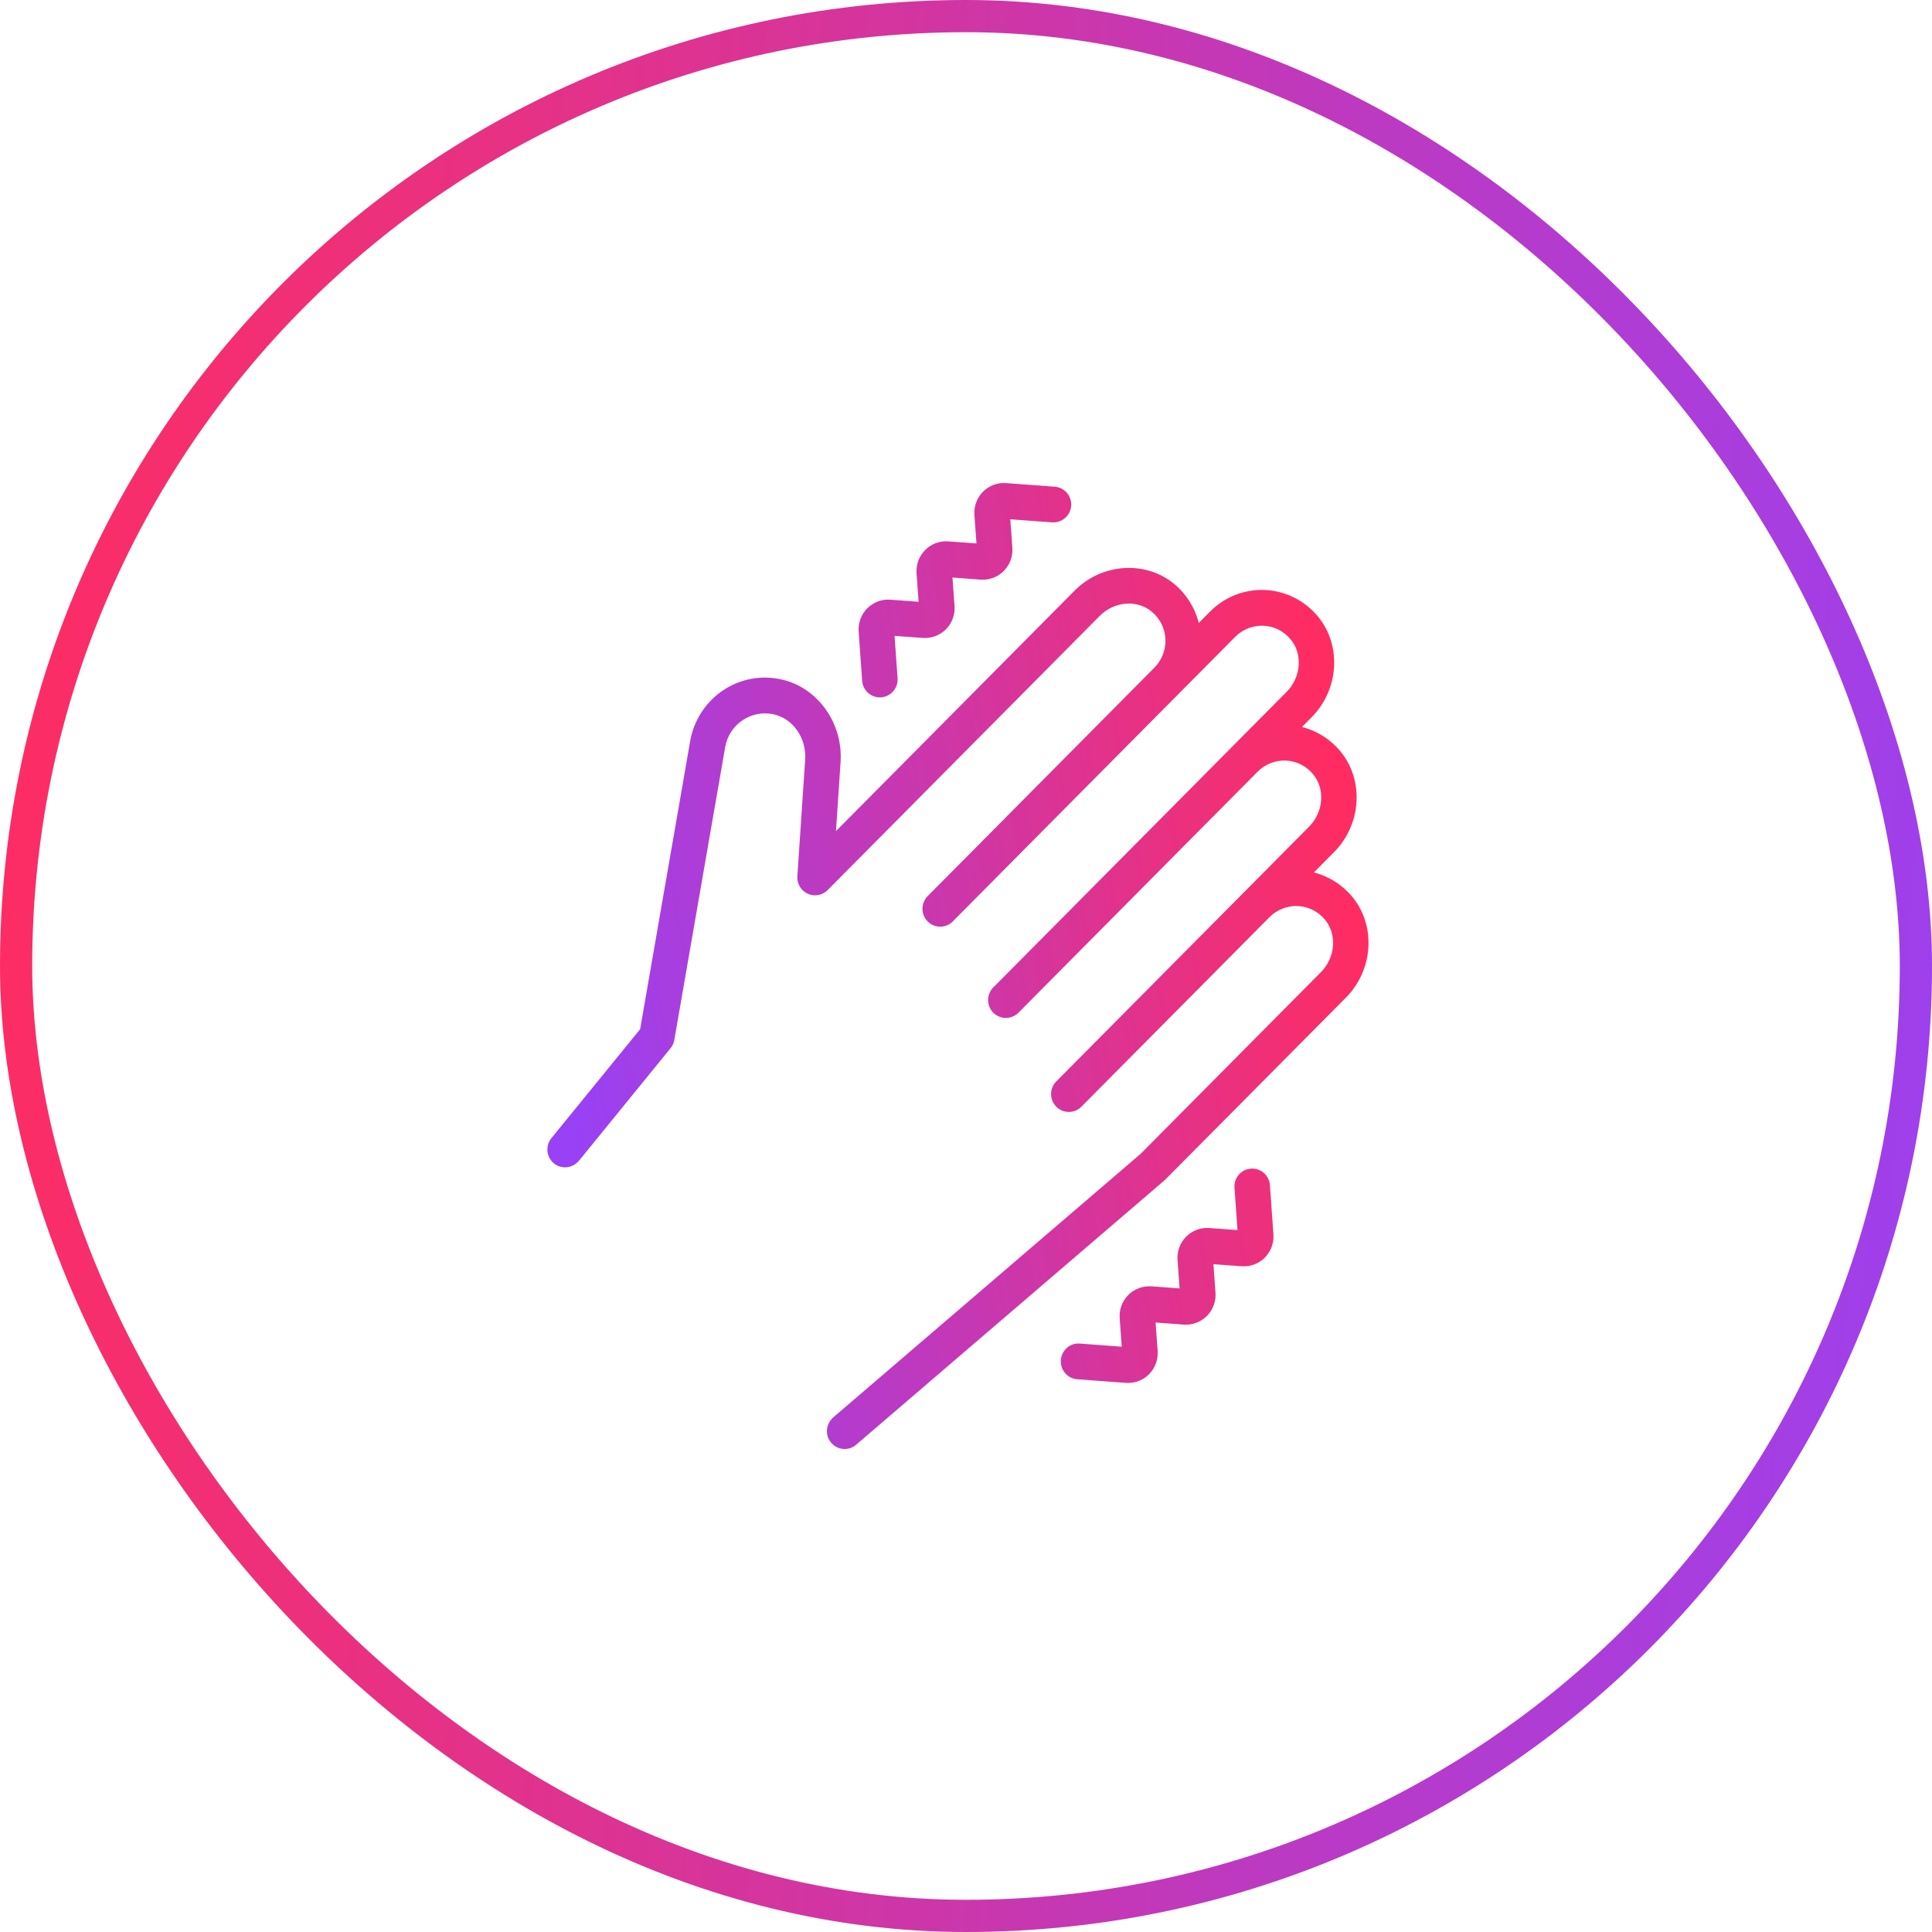
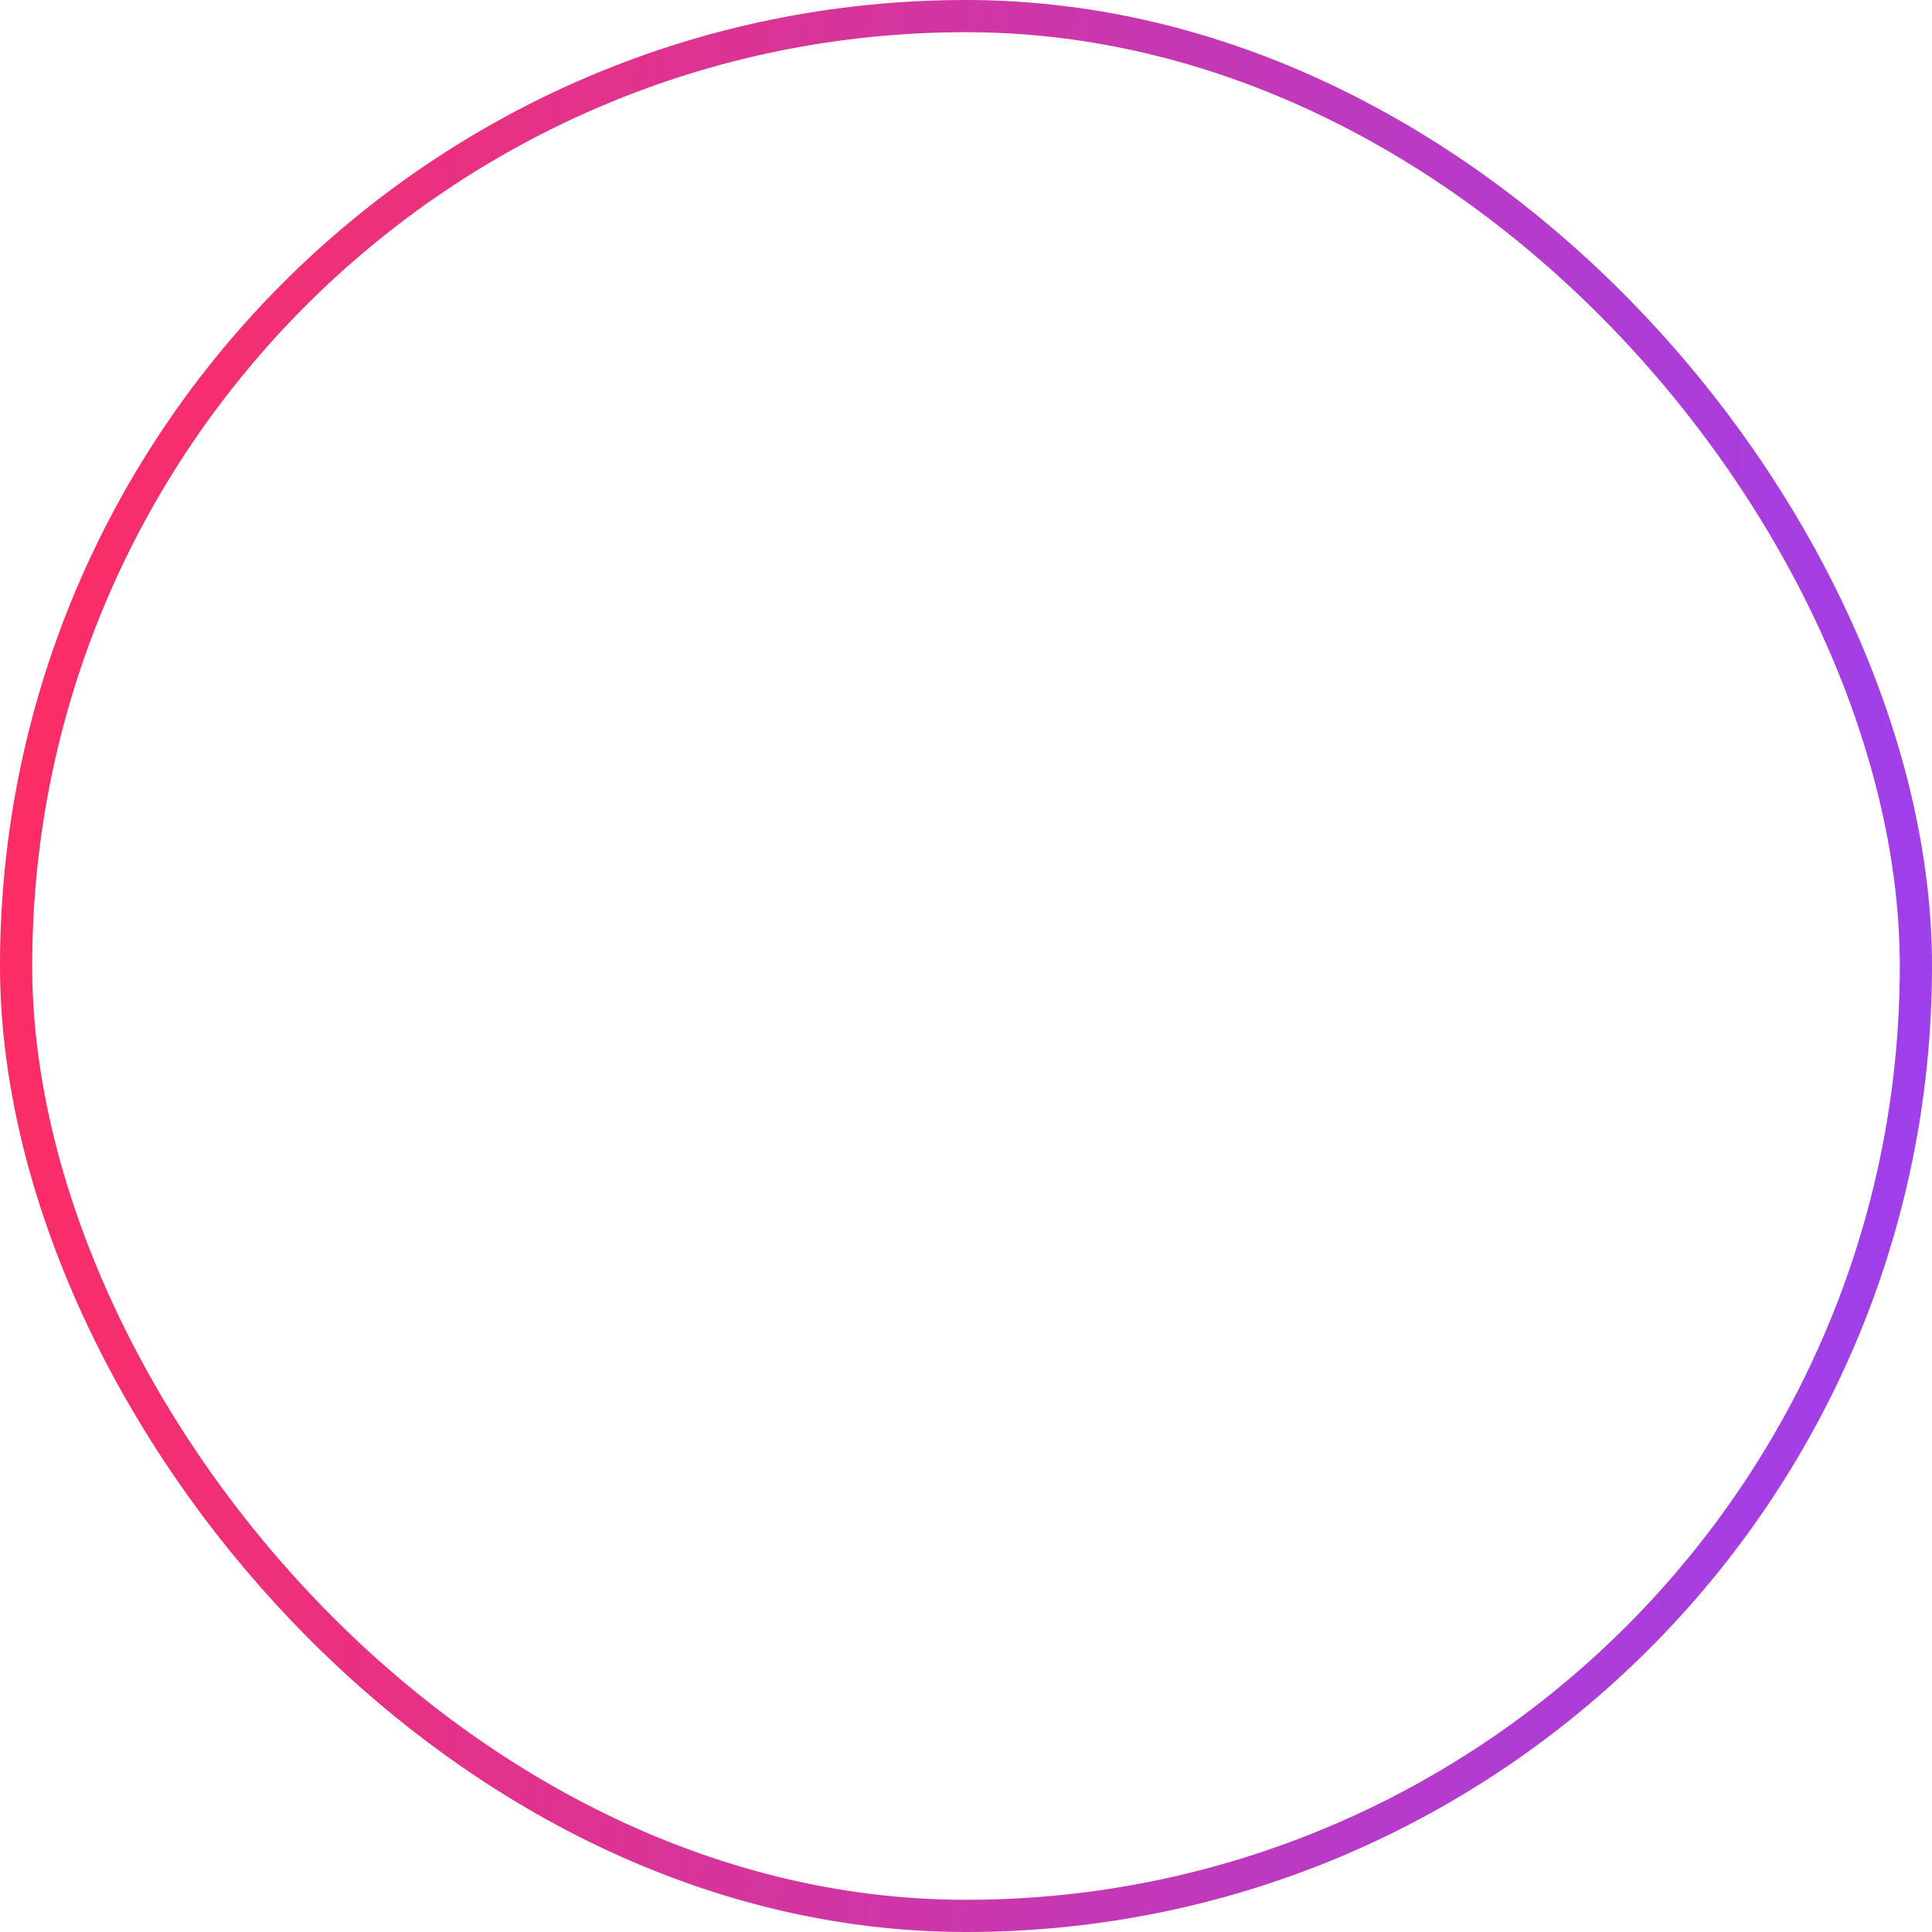
<svg xmlns="http://www.w3.org/2000/svg" width="60" height="60" viewBox="0 0 60 60" fill="none">
  <rect x="0.5" y="0.5" width="59" height="59" rx="29.5" stroke="url(#paint0_linear_860_1651)" />
-   <path d="M26.775 21.142L26.666 19.614C26.646 19.346 26.744 19.084 26.932 18.893C27.121 18.703 27.384 18.604 27.648 18.624L28.528 18.688L28.464 17.803C28.445 17.535 28.542 17.272 28.731 17.081C28.92 16.891 29.181 16.793 29.448 16.813L30.325 16.877L30.261 15.993C30.242 15.725 30.339 15.461 30.528 15.271C30.717 15.081 30.979 14.982 31.245 15.003L32.757 15.115C33.061 15.137 33.289 15.404 33.267 15.71C33.244 16.016 32.978 16.24 32.676 16.223L31.376 16.127L31.44 17.01C31.46 17.278 31.363 17.541 31.174 17.732C30.985 17.922 30.722 18.02 30.457 18.001L29.58 17.936L29.644 18.821C29.663 19.09 29.566 19.353 29.377 19.543C29.188 19.733 28.926 19.83 28.661 19.812L27.781 19.748L27.875 21.062C27.896 21.368 27.668 21.634 27.364 21.656C27.351 21.657 27.337 21.658 27.324 21.658C27.037 21.658 26.796 21.435 26.775 21.142ZM38.849 36.293C38.545 36.315 38.316 36.581 38.338 36.887L38.432 38.201L37.551 38.137C37.286 38.118 37.024 38.216 36.836 38.407C36.647 38.597 36.55 38.86 36.569 39.128L36.633 40.013L35.756 39.948C35.492 39.932 35.228 40.027 35.039 40.217C34.85 40.408 34.753 40.671 34.773 40.939L34.837 41.823L33.537 41.726C33.229 41.699 32.969 41.934 32.946 42.24C32.924 42.546 33.152 42.812 33.456 42.834L34.968 42.947C34.99 42.948 35.013 42.949 35.036 42.949C35.278 42.949 35.512 42.852 35.685 42.678C35.874 42.488 35.971 42.224 35.952 41.956L35.888 41.072L36.766 41.137C37.03 41.154 37.293 41.058 37.482 40.868C37.671 40.677 37.768 40.414 37.748 40.146L37.684 39.261L38.566 39.325C38.832 39.342 39.093 39.246 39.281 39.056C39.469 38.865 39.567 38.603 39.547 38.335L39.438 36.807C39.417 36.501 39.151 36.269 38.849 36.293ZM42.003 27.86C41.691 27.48 41.269 27.213 40.803 27.095L41.433 26.46C42.28 25.607 42.368 24.237 41.634 23.342C41.323 22.962 40.9 22.695 40.434 22.577L40.736 22.272C41.583 21.419 41.671 20.05 40.937 19.154C40.529 18.657 39.93 18.354 39.294 18.323C38.653 18.293 38.033 18.536 37.583 18.99L37.228 19.347C37.111 18.877 36.847 18.451 36.469 18.138C35.581 17.399 34.222 17.487 33.375 18.34L25.962 25.811L26.105 23.663C26.184 22.472 25.411 21.374 24.306 21.109C23.666 20.956 23.011 21.071 22.462 21.435C21.921 21.794 21.547 22.368 21.435 23.01L19.88 31.962L17.125 35.346C16.932 35.583 16.966 35.933 17.201 36.128C17.423 36.311 17.741 36.288 17.939 36.089C17.952 36.076 17.966 36.065 17.978 36.051L20.824 32.554C20.885 32.481 20.925 32.392 20.941 32.298L22.521 23.202C22.582 22.855 22.776 22.557 23.068 22.363C23.36 22.17 23.71 22.108 24.051 22.19C24.639 22.331 25.049 22.932 25.005 23.588L24.763 27.213C24.747 27.444 24.875 27.66 25.085 27.756C25.294 27.852 25.54 27.807 25.703 27.643L34.155 19.126C34.604 18.674 35.312 18.616 35.767 18.994C36.026 19.21 36.177 19.512 36.193 19.846C36.209 20.176 36.085 20.499 35.853 20.732L28.809 27.83C28.594 28.047 28.594 28.399 28.809 28.616C28.917 28.725 29.058 28.779 29.199 28.779C29.34 28.779 29.481 28.725 29.589 28.616L38.363 19.775C38.594 19.542 38.914 19.419 39.242 19.433C39.573 19.449 39.873 19.601 40.087 19.862C40.463 20.321 40.406 21.034 39.957 21.487L30.848 30.665C30.633 30.882 30.633 31.234 30.848 31.451C30.956 31.559 31.097 31.613 31.238 31.613C31.379 31.613 31.52 31.559 31.628 31.451L39.059 23.963C39.291 23.729 39.612 23.606 39.938 23.62C40.27 23.636 40.57 23.789 40.784 24.05C41.16 24.508 41.103 25.222 40.654 25.674L32.804 33.584C32.588 33.801 32.588 34.153 32.804 34.37C32.911 34.478 33.052 34.532 33.194 34.532C33.335 34.532 33.476 34.478 33.583 34.37L39.431 28.478C39.662 28.247 39.985 28.122 40.307 28.138C40.639 28.154 40.939 28.307 41.153 28.567C41.528 29.026 41.471 29.74 41.022 30.192L35.426 35.831L25.874 44.021C25.862 44.031 25.854 44.043 25.843 44.053C25.642 44.256 25.624 44.582 25.811 44.804C25.92 44.934 26.076 45 26.231 45C26.358 45 26.485 44.957 26.588 44.868L36.157 36.663C36.169 36.653 36.179 36.643 36.19 36.633L41.802 30.978C42.649 30.125 42.737 28.755 42.003 27.86Z" fill="url(#paint1_linear_860_1651)" />
  <defs>
    <linearGradient id="paint0_linear_860_1651" x1="-1.58186e-06" y1="8.5" x2="65.015" y2="12.709" gradientUnits="userSpaceOnUse">
      <stop stop-color="#FF2C61" />
      <stop offset="1" stop-color="#9841F5" />
    </linearGradient>
    <linearGradient id="paint1_linear_860_1651" x1="17" y1="30" x2="41.831" y2="25.924" gradientUnits="userSpaceOnUse">
      <stop stop-color="#9841F5" />
      <stop offset="1" stop-color="#FF2C61" />
    </linearGradient>
  </defs>
</svg>